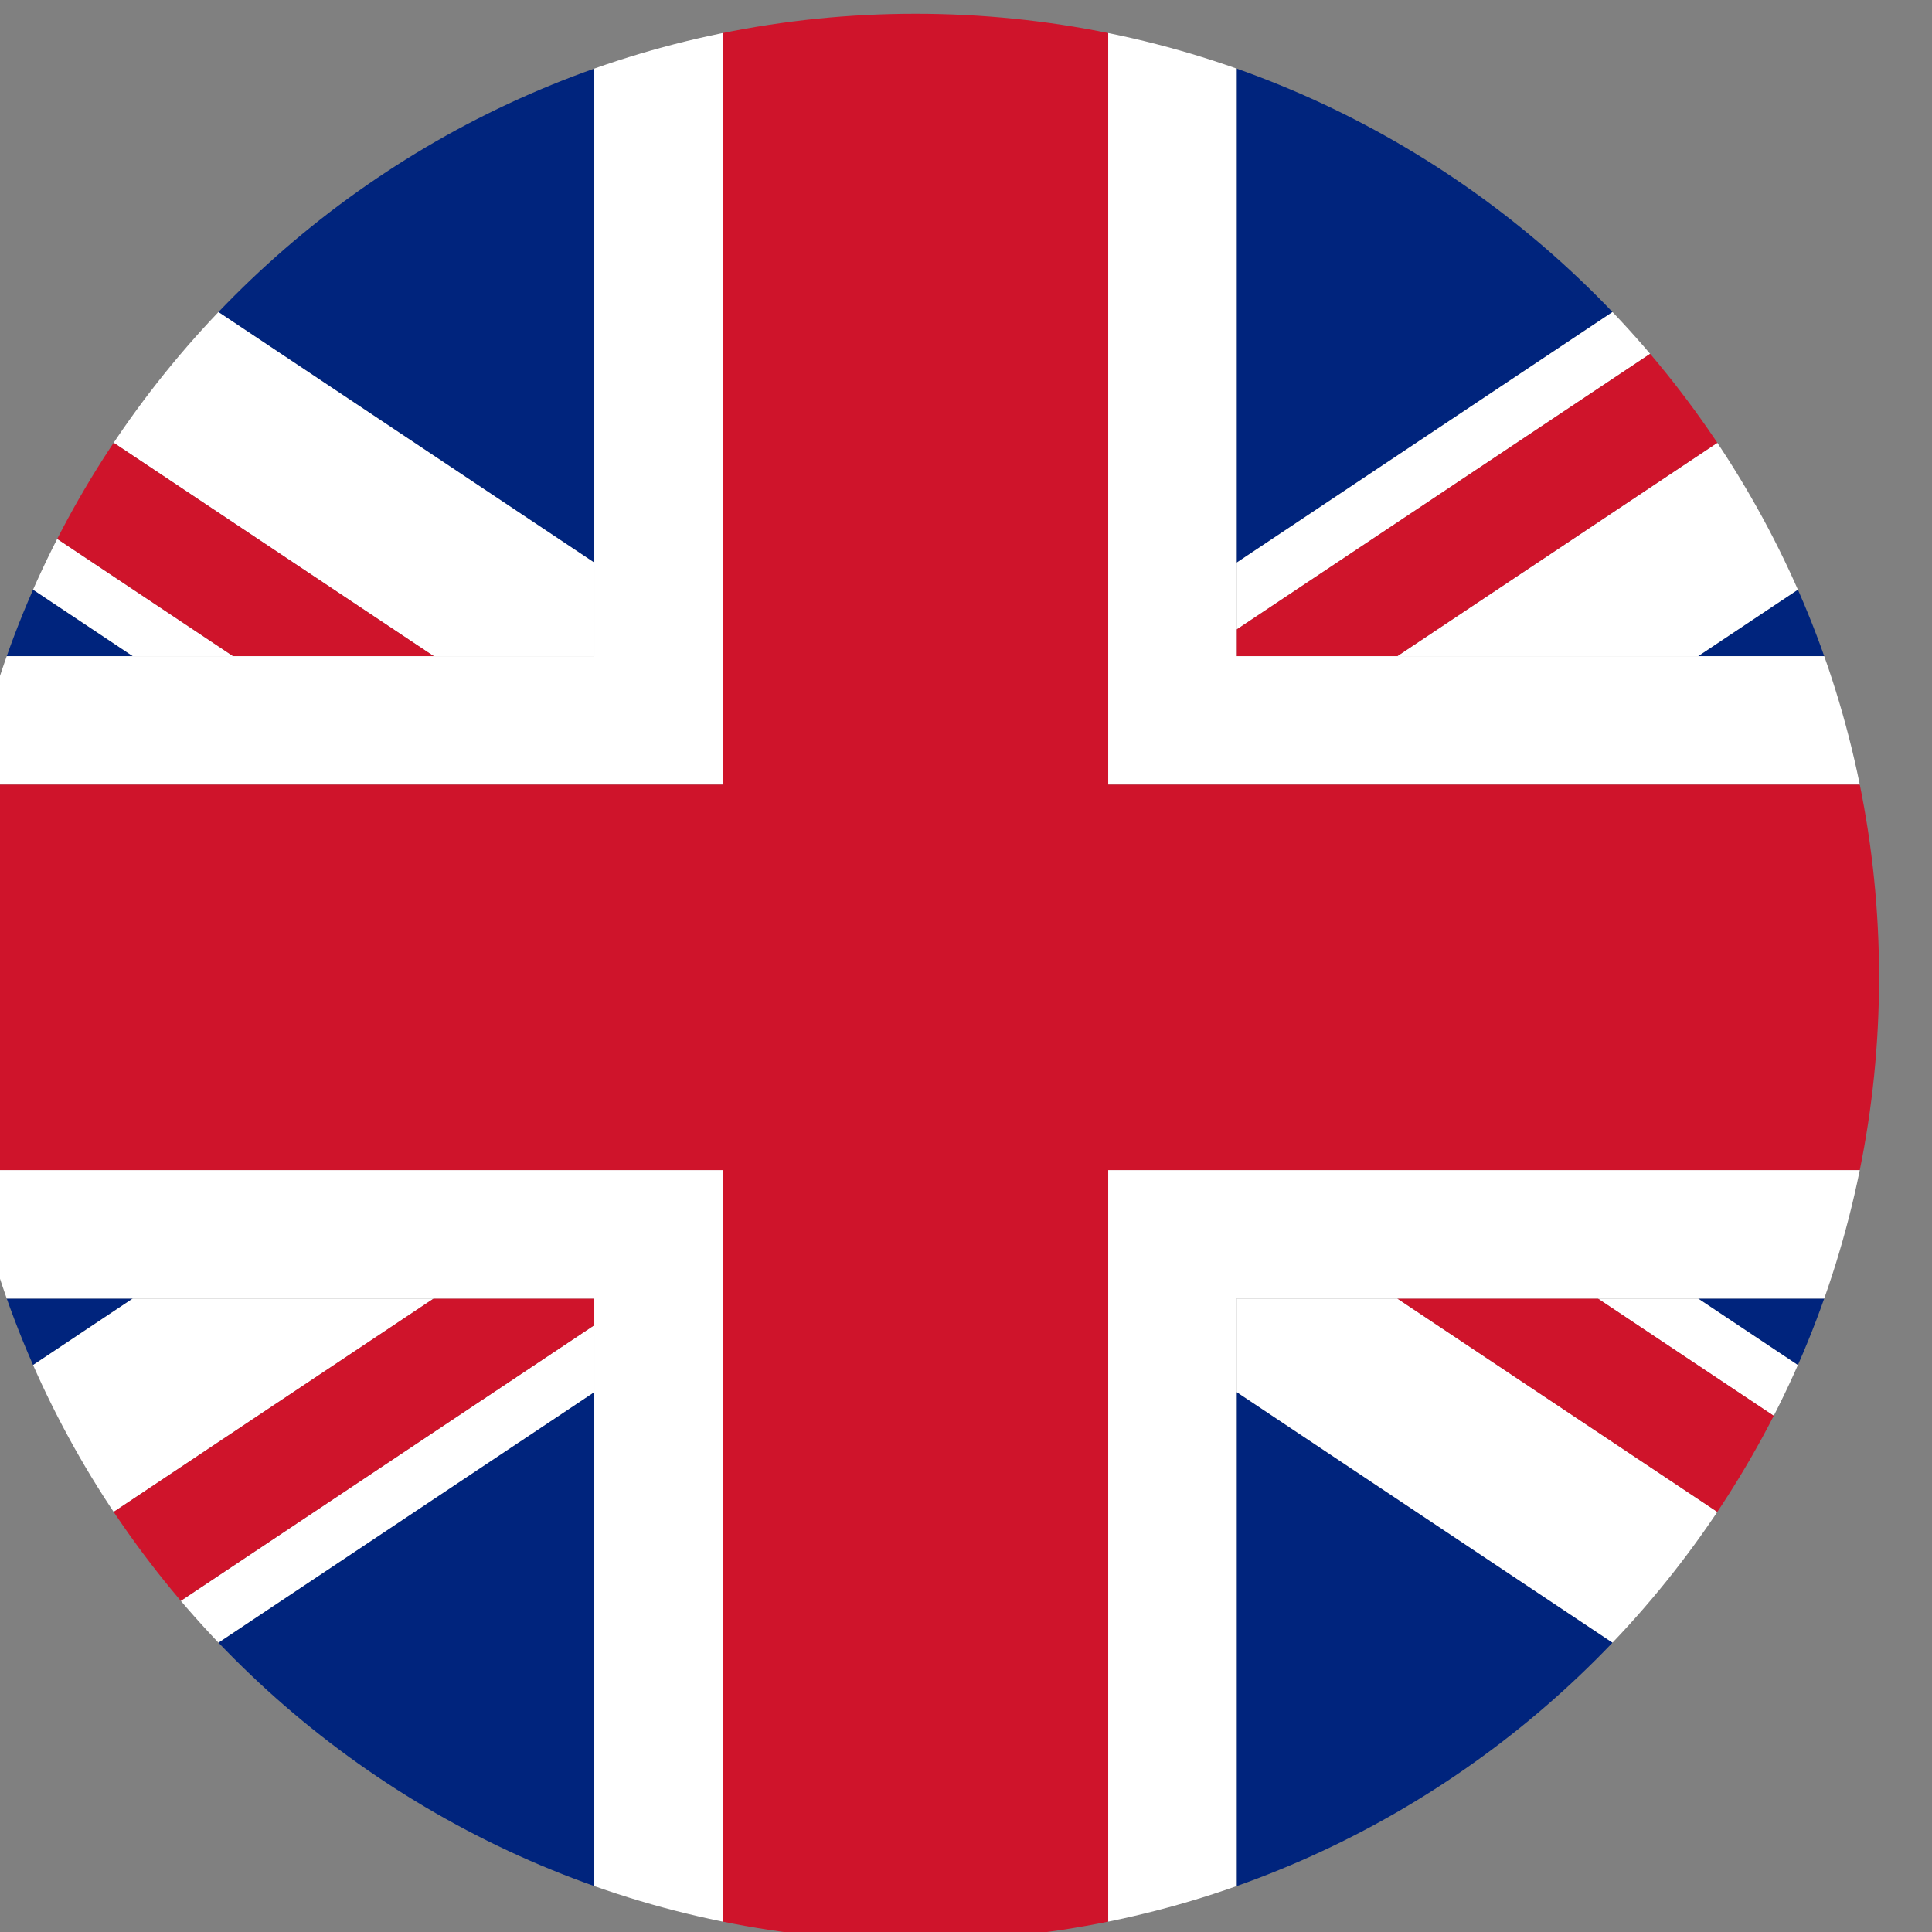
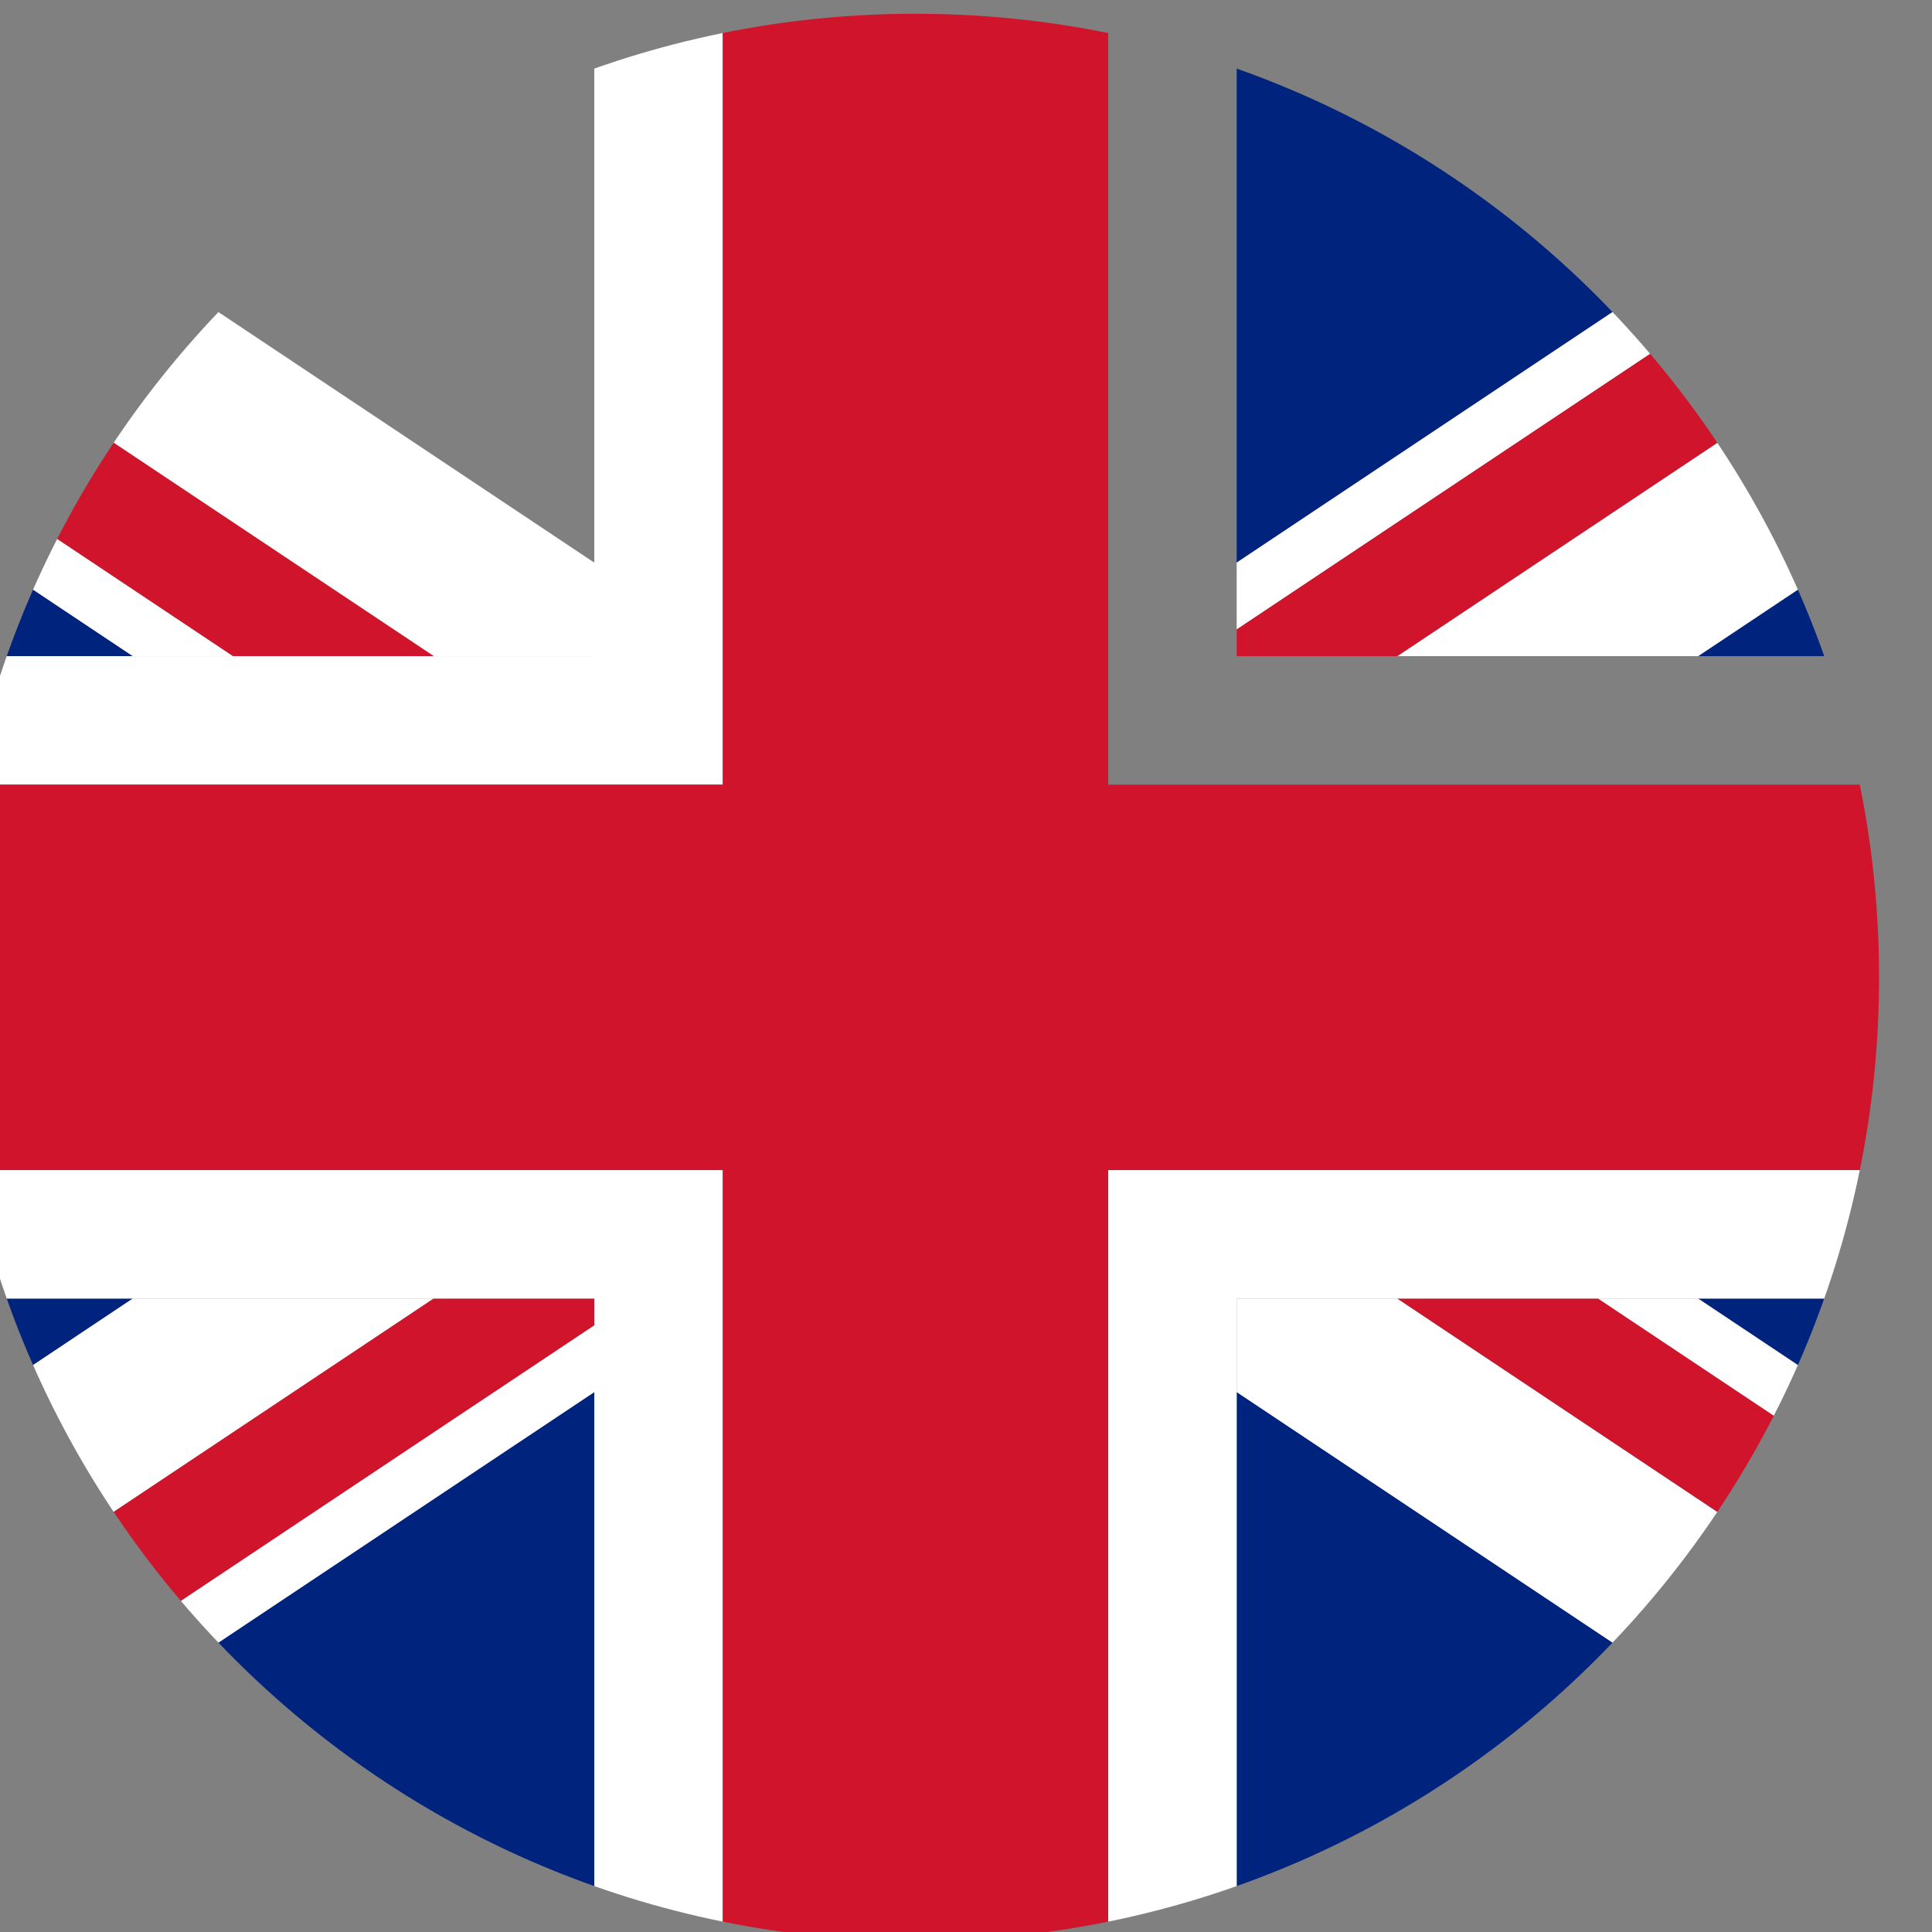
<svg xmlns="http://www.w3.org/2000/svg" viewBox="5877.123 2813.129 400 400">
  <rect x="5877.123" y="2813.129" width="400" height="400" fill="#808080" stroke="none" />
  <defs>
    <clipPath clipPathUnits="userSpaceOnUse" id="clipPath6767">
      <path d="m 32875,7045 c 0,-828.4 -671.6,-1500 -1500,-1500 -828.4,0 -1500,671.6 -1500,1500 0,828.4 671.6,1500 1500,1500 828.4,0 1500,-671.6 1500,-1500 z" id="path6767" />
    </clipPath>
    <clipPath clipPathUnits="userSpaceOnUse" id="clipPath6769">
      <path d="m 32875,7045 c 0,-828.4 -671.6,-1500 -1500,-1500 -828.4,0 -1500,671.6 -1500,1500 0,828.4 671.6,1500 1500,1500 828.4,0 1500,-671.6 1500,-1500 z" id="path6769" />
    </clipPath>
    <clipPath clipPathUnits="userSpaceOnUse" id="clipPath6771">
      <path d="m 32875,7045 c 0,-828.4 -671.6,-1500 -1500,-1500 -828.4,0 -1500,671.6 -1500,1500 0,828.4 671.6,1500 1500,1500 828.4,0 1500,-671.6 1500,-1500 z" id="path6771" />
    </clipPath>
    <clipPath clipPathUnits="userSpaceOnUse" id="clipPath6773">
      <path d="m 32875,7045 c 0,-828.4 -671.6,-1500 -1500,-1500 -828.4,0 -1500,671.6 -1500,1500 0,828.4 671.6,1500 1500,1500 828.4,0 1500,-671.6 1500,-1500 z" id="path6773" />
    </clipPath>
    <clipPath clipPathUnits="userSpaceOnUse" id="clipPath6775">
-       <path d="m 32875,7045 c 0,-828.4 -671.6,-1500 -1500,-1500 -828.4,0 -1500,671.6 -1500,1500 0,828.4 671.6,1500 1500,1500 828.4,0 1500,-671.6 1500,-1500 z" id="path6775" />
-     </clipPath>
+       </clipPath>
    <clipPath clipPathUnits="userSpaceOnUse" id="clipPath6777">
      <path d="m 32875,7045 c 0,-828.4 -671.6,-1500 -1500,-1500 -828.4,0 -1500,671.6 -1500,1500 0,828.4 671.6,1500 1500,1500 828.4,0 1500,-671.6 1500,-1500 z" id="path6777" />
    </clipPath>
    <clipPath clipPathUnits="userSpaceOnUse" id="clipPath6779">
      <path d="m 32875,7045 c 0,-828.4 -671.6,-1500 -1500,-1500 -828.4,0 -1500,671.6 -1500,1500 0,828.4 671.6,1500 1500,1500 828.4,0 1500,-671.6 1500,-1500 z" id="path6779" />
    </clipPath>
    <clipPath clipPathUnits="userSpaceOnUse" id="clipPath6781">
      <path d="m 32875,7045 c 0,-828.4 -671.6,-1500 -1500,-1500 -828.4,0 -1500,671.6 -1500,1500 0,828.4 671.6,1500 1500,1500 828.4,0 1500,-671.6 1500,-1500 z" id="path6781" />
    </clipPath>
    <clipPath clipPathUnits="userSpaceOnUse" id="clipPath6783">
      <path d="m 32875,7045 c 0,-828.4 -671.6,-1500 -1500,-1500 -828.4,0 -1500,671.6 -1500,1500 0,828.4 671.6,1500 1500,1500 828.4,0 1500,-671.6 1500,-1500 z" id="path6783" />
    </clipPath>
    <clipPath clipPathUnits="userSpaceOnUse" id="clipPath6785">
      <path d="m 32875,7045 c 0,-828.4 -671.6,-1500 -1500,-1500 -828.4,0 -1500,671.6 -1500,1500 0,828.4 671.6,1500 1500,1500 828.4,0 1500,-671.6 1500,-1500 z" id="path6785" />
    </clipPath>
    <clipPath clipPathUnits="userSpaceOnUse" id="clipPath6787">
      <path d="m 32875,7045 c 0,-828.4 -671.6,-1500 -1500,-1500 -828.4,0 -1500,671.6 -1500,1500 0,828.4 671.6,1500 1500,1500 828.4,0 1500,-671.6 1500,-1500 z" id="path6787" />
    </clipPath>
    <clipPath clipPathUnits="userSpaceOnUse" id="clipPath6789">
      <path d="m 32875,7045 c 0,-828.4 -671.6,-1500 -1500,-1500 -828.4,0 -1500,671.6 -1500,1500 0,828.4 671.6,1500 1500,1500 828.4,0 1500,-671.6 1500,-1500 z" id="path6789" />
    </clipPath>
    <clipPath clipPathUnits="userSpaceOnUse" id="clipPath6791">
      <path d="m 32875,7045 c 0,-828.4 -671.6,-1500 -1500,-1500 -828.4,0 -1500,671.6 -1500,1500 0,828.4 671.6,1500 1500,1500 828.4,0 1500,-671.6 1500,-1500 z" id="path6791" />
    </clipPath>
    <clipPath clipPathUnits="userSpaceOnUse" id="clipPath6793">
-       <path d="m 32875,7045 c 0,-828.4 -671.6,-1500 -1500,-1500 -828.4,0 -1500,671.6 -1500,1500 0,828.4 671.6,1500 1500,1500 828.4,0 1500,-671.6 1500,-1500 z" id="path6793" />
+       <path d="m 32875,7045 c 0,-828.4 -671.6,-1500 -1500,-1500 -828.4,0 -1500,671.6 -1500,1500 0,828.4 671.6,1500 1500,1500 828.4,0 1500,-671.6 1500,-1500 " id="path6793" />
    </clipPath>
    <clipPath clipPathUnits="userSpaceOnUse" id="clipPath6795">
      <path d="m 32875,7045 c 0,-828.4 -671.6,-1500 -1500,-1500 -828.4,0 -1500,671.6 -1500,1500 0,828.4 671.6,1500 1500,1500 828.4,0 1500,-671.6 1500,-1500 z" id="path6795" />
    </clipPath>
    <clipPath clipPathUnits="userSpaceOnUse" id="clipPath6797">
      <path d="m 32875,7045 c 0,-828.4 -671.6,-1500 -1500,-1500 -828.4,0 -1500,671.6 -1500,1500 0,828.4 671.6,1500 1500,1500 828.4,0 1500,-671.6 1500,-1500 z" id="path6797" />
    </clipPath>
    <clipPath clipPathUnits="userSpaceOnUse" id="clipPath6799">
      <path d="m 32875,7045 c 0,-828.4 -671.6,-1500 -1500,-1500 -828.4,0 -1500,671.6 -1500,1500 0,828.4 671.6,1500 1500,1500 828.4,0 1500,-671.6 1500,-1500 z" id="path6799" />
    </clipPath>
    <clipPath clipPathUnits="userSpaceOnUse" id="clipPath6801">
      <path d="m 32875,7045 c 0,-828.4 -671.6,-1500 -1500,-1500 -828.4,0 -1500,671.6 -1500,1500 0,828.4 671.6,1500 1500,1500 828.4,0 1500,-671.6 1500,-1500 z" id="path6801" />
    </clipPath>
    <clipPath clipPathUnits="userSpaceOnUse" id="clipPath6803">
      <path d="m 32875,7045 c 0,-828.4 -671.6,-1500 -1500,-1500 -828.4,0 -1500,671.6 -1500,1500 0,828.4 671.6,1500 1500,1500 828.4,0 1500,-671.6 1500,-1500 z" id="path6803" />
    </clipPath>
    <clipPath clipPathUnits="userSpaceOnUse" id="clipPath6805">
      <path d="m 32875,7045 c 0,-828.4 -671.6,-1500 -1500,-1500 -828.4,0 -1500,671.6 -1500,1500 0,828.4 671.6,1500 1500,1500 828.4,0 1500,-671.6 1500,-1500 z" id="path6805" />
    </clipPath>
    <clipPath clipPathUnits="userSpaceOnUse" id="clipPath6807">
-       <path d="m 32875,7045 c 0,-828.4 -671.6,-1500 -1500,-1500 -828.4,0 -1500,671.6 -1500,1500 0,828.4 671.6,1500 1500,1500 828.4,0 1500,-671.6 1500,-1500 z" id="path6807" />
-     </clipPath>
+       </clipPath>
    <clipPath clipPathUnits="userSpaceOnUse" id="clipPath6809">
      <path d="m 32875,7045 c 0,-828.4 -671.6,-1500 -1500,-1500 -828.4,0 -1500,671.6 -1500,1500 0,828.4 671.6,1500 1500,1500 828.4,0 1500,-671.6 1500,-1500 z" id="path6809" />
    </clipPath>
    <clipPath clipPathUnits="userSpaceOnUse" id="clipPath6811">
      <path d="m 32875,7045 c 0,-828.4 -671.6,-1500 -1500,-1500 -828.4,0 -1500,671.6 -1500,1500 0,828.4 671.6,1500 1500,1500 828.4,0 1500,-671.6 1500,-1500 z" id="path6811" />
    </clipPath>
    <clipPath clipPathUnits="userSpaceOnUse" id="clipPath6813">
      <path d="m 32875,7045 c 0,-828.4 -671.6,-1500 -1500,-1500 -828.4,0 -1500,671.6 -1500,1500 0,828.4 671.6,1500 1500,1500 828.4,0 1500,-671.6 1500,-1500 z" id="path6813" />
    </clipPath>
    <clipPath clipPathUnits="userSpaceOnUse" id="clipPath6815">
      <path d="m 32875,7045 c 0,-828.4 -671.6,-1500 -1500,-1500 -828.4,0 -1500,671.6 -1500,1500 0,828.4 671.6,1500 1500,1500 828.4,0 1500,-671.6 1500,-1500 z" id="path6815" />
    </clipPath>
  </defs>
  <path id="path6766" d="M 29125,6545 V 5857.2 L 30156.6,6545 Z" style="fill:#00247d;fill-opacity:1;fill-rule:nonzero;stroke:none" transform="matrix(0.133, 0, 0, -0.133, 1893.79, 3952.462)" clip-path="url(#clipPath6767)" />
  <path id="path6768" d="M 33156.6,8545 H 31875 v -854.4 z" style="fill:#00247d;fill-opacity:1;fill-rule:nonzero;stroke:none" transform="matrix(0.133, 0, 0, -0.133, 1893.79, 3952.462)" clip-path="url(#clipPath6769)" />
  <path id="path6770" d="M 29593.3,5545 H 30875 v 854.4 z" style="fill:#00247d;fill-opacity:1;fill-rule:nonzero;stroke:none" transform="matrix(0.133, 0, 0, -0.133, 1893.79, 3952.462)" clip-path="url(#clipPath6771)" />
  <path id="path6772" d="M 29125,8232.8 V 7545 h 1031.6 z" style="fill:#00247d;fill-opacity:1;fill-rule:nonzero;stroke:none" transform="matrix(0.133, 0, 0, -0.133, 1893.79, 3952.462)" clip-path="url(#clipPath6773)" />
  <path id="path6774" d="M 30875,8545 H 29593.3 L 30875,7690.6 Z" style="fill:#00247d;fill-opacity:1;fill-rule:nonzero;stroke:none" transform="matrix(0.133, 0, 0, -0.133, 1893.79, 3952.462)" clip-path="url(#clipPath6775)" />
  <path id="path6776" d="M 33625,5857.2 V 6545 h -1031.7 z" style="fill:#00247d;fill-opacity:1;fill-rule:nonzero;stroke:none" transform="matrix(0.133, 0, 0, -0.133, 1893.79, 3952.462)" clip-path="url(#clipPath6777)" />
  <path id="path6778" d="m 33625,7545 v 687.8 L 32593.3,7545 Z" style="fill:#00247d;fill-opacity:1;fill-rule:nonzero;stroke:none" transform="matrix(0.133, 0, 0, -0.133, 1893.79, 3952.462)" clip-path="url(#clipPath6779)" />
  <path id="path6780" d="m 31875,5545 h 1281.6 L 31875,6399.4 Z" style="fill:#00247d;fill-opacity:1;fill-rule:nonzero;stroke:none" transform="matrix(0.133, 0, 0, -0.133, 1893.79, 3952.462)" clip-path="url(#clipPath6781)" />
  <path id="path6782" d="m 30875,7545 v 145.6 L 29593.3,8545 H 29125 l 1500,-1000 h 250" style="fill:#ffffff;fill-opacity:1;fill-rule:nonzero;stroke:none" transform="matrix(0.133, 0, 0, -0.133, 1893.79, 3952.462)" clip-path="url(#clipPath6783)" />
  <path id="path6784" d="M 30312.7,7545 29125,8336.8 v -104 L 30156.6,7545 h 156.1" style="fill:#ffffff;fill-opacity:1;fill-rule:nonzero;stroke:none" transform="matrix(0.133, 0, 0, -0.133, 1893.79, 3952.462)" clip-path="url(#clipPath6785)" />
  <path id="path6786" d="M 31875,6545 V 6399.4 L 33156.6,5545 h 468.4 l -1500,1000 h -250" style="fill:#ffffff;fill-opacity:1;fill-rule:nonzero;stroke:none" transform="matrix(0.133, 0, 0, -0.133, 1893.79, 3952.462)" clip-path="url(#clipPath6787)" />
  <path id="path6788" d="M 30875,6503.5 29437.2,5545 h 156.1 l 1281.7,854.4 v 104.1" style="fill:#ffffff;fill-opacity:1;fill-rule:nonzero;stroke:none" transform="matrix(0.133, 0, 0, -0.133, 1893.79, 3952.462)" clip-path="url(#clipPath6789)" />
  <path id="path6790" d="M 30156.6,6545 29125,5857.2 V 5545 l 1500,1000 h -468.4" style="fill:#ffffff;fill-opacity:1;fill-rule:nonzero;stroke:none" transform="matrix(0.133, 0, 0, -0.133, 1893.79, 3952.462)" clip-path="url(#clipPath6791)" />
  <path id="path6792" d="M 32437.2,6545 33625,5753.2 v 104 L 32593.3,6545 h -156.1" style="fill:#ffffff;fill-opacity:1;fill-rule:nonzero;stroke:none" transform="matrix(0.133, 0, 0, -0.133, 1893.79, 3952.462)" clip-path="url(#clipPath6793)" />
  <path id="path6794" d="M 32593.3,7545 33625,8232.8 V 8545 L 32125,7545 h 468.3" style="fill:#ffffff;fill-opacity:1;fill-rule:nonzero;stroke:none" transform="matrix(0.133, 0, 0, -0.133, 1893.79, 3952.462)" clip-path="url(#clipPath6795)" />
  <path id="path6796" d="m 31875,7586.5 1437.7,958.5 h -156.1 L 31875,7690.6 v -104.1" style="fill:#ffffff;fill-opacity:1;fill-rule:nonzero;stroke:none" transform="matrix(0.133, 0, 0, -0.133, 1893.79, 3952.462)" clip-path="url(#clipPath6797)" />
  <path id="path6798" d="M 30625,7545 29125,8545 V 8336.8 L 30312.7,7545 h 312.3" style="fill:#cf142b;fill-opacity:1;fill-rule:nonzero;stroke:none" transform="matrix(0.133, 0, 0, -0.133, 1893.79, 3952.462)" clip-path="url(#clipPath6799)" />
  <path id="path6800" d="M 32437.2,6545 H 32125 l 1500,-1000 v 208.2 L 32437.2,6545" style="fill:#cf142b;fill-opacity:1;fill-rule:nonzero;stroke:none" transform="matrix(0.133, 0, 0, -0.133, 1893.79, 3952.462)" clip-path="url(#clipPath6801)" />
  <path id="path6802" d="m 30875,6545 h -250 L 29125,5545 h 312.2 l 1437.8,958.5 v 41.5" style="fill:#cf142b;fill-opacity:1;fill-rule:nonzero;stroke:none" transform="matrix(0.133, 0, 0, -0.133, 1893.79, 3952.462)" clip-path="url(#clipPath6803)" />
  <path id="path6804" d="m 31875,7545 h 250 l 1500,1000 h -312.3 L 31875,7586.5 V 7545" style="fill:#cf142b;fill-opacity:1;fill-rule:nonzero;stroke:none" transform="matrix(0.133, 0, 0, -0.133, 1893.79, 3952.462)" clip-path="url(#clipPath6805)" />
  <path id="path6806" d="m 31675,7345 h 1950 v 200 h -1750 v 41.5 104.1 854.4 h -200 V 7345" style="fill:#ffffff;fill-opacity:1;fill-rule:nonzero;stroke:none" transform="matrix(0.133, 0, 0, -0.133, 1893.79, 3952.462)" clip-path="url(#clipPath6807)" />
  <path id="path6808" d="m 31875,6545 h 1750 v 200 H 31675 V 5545 h 200 v 854.4 145.6" style="fill:#ffffff;fill-opacity:1;fill-rule:nonzero;stroke:none" transform="matrix(0.133, 0, 0, -0.133, 1893.79, 3952.462)" clip-path="url(#clipPath6809)" />
  <path id="path6810" d="m 31075,6745 h -1950 v -200 h 1750 V 6503.5 6399.4 5545 h 200 v 1200" style="fill:#ffffff;fill-opacity:1;fill-rule:nonzero;stroke:none" transform="matrix(0.133, 0, 0, -0.133, 1893.79, 3952.462)" clip-path="url(#clipPath6811)" />
  <path id="path6812" d="m 31075,7345 v 1200 h -200 V 7545 h -250 -312.3 -156.1 -1031.6 v -200 h 1950" style="fill:#ffffff;fill-opacity:1;fill-rule:nonzero;stroke:none" transform="matrix(0.133, 0, 0, -0.133, 1893.79, 3952.462)" clip-path="url(#clipPath6813)" />
  <path id="path6814" d="m 31675,6745 h 1950 v 600 h -1950 v 1200 h -300 -300 V 7345 h -1950 v -300 -300 h 1950 V 5545 h 300 300 v 1200" style="fill:#cf142b;fill-opacity:1;fill-rule:nonzero;stroke:none" transform="matrix(0.133, 0, 0, -0.133, 1893.79, 3952.462)" clip-path="url(#clipPath6815)" />
</svg>